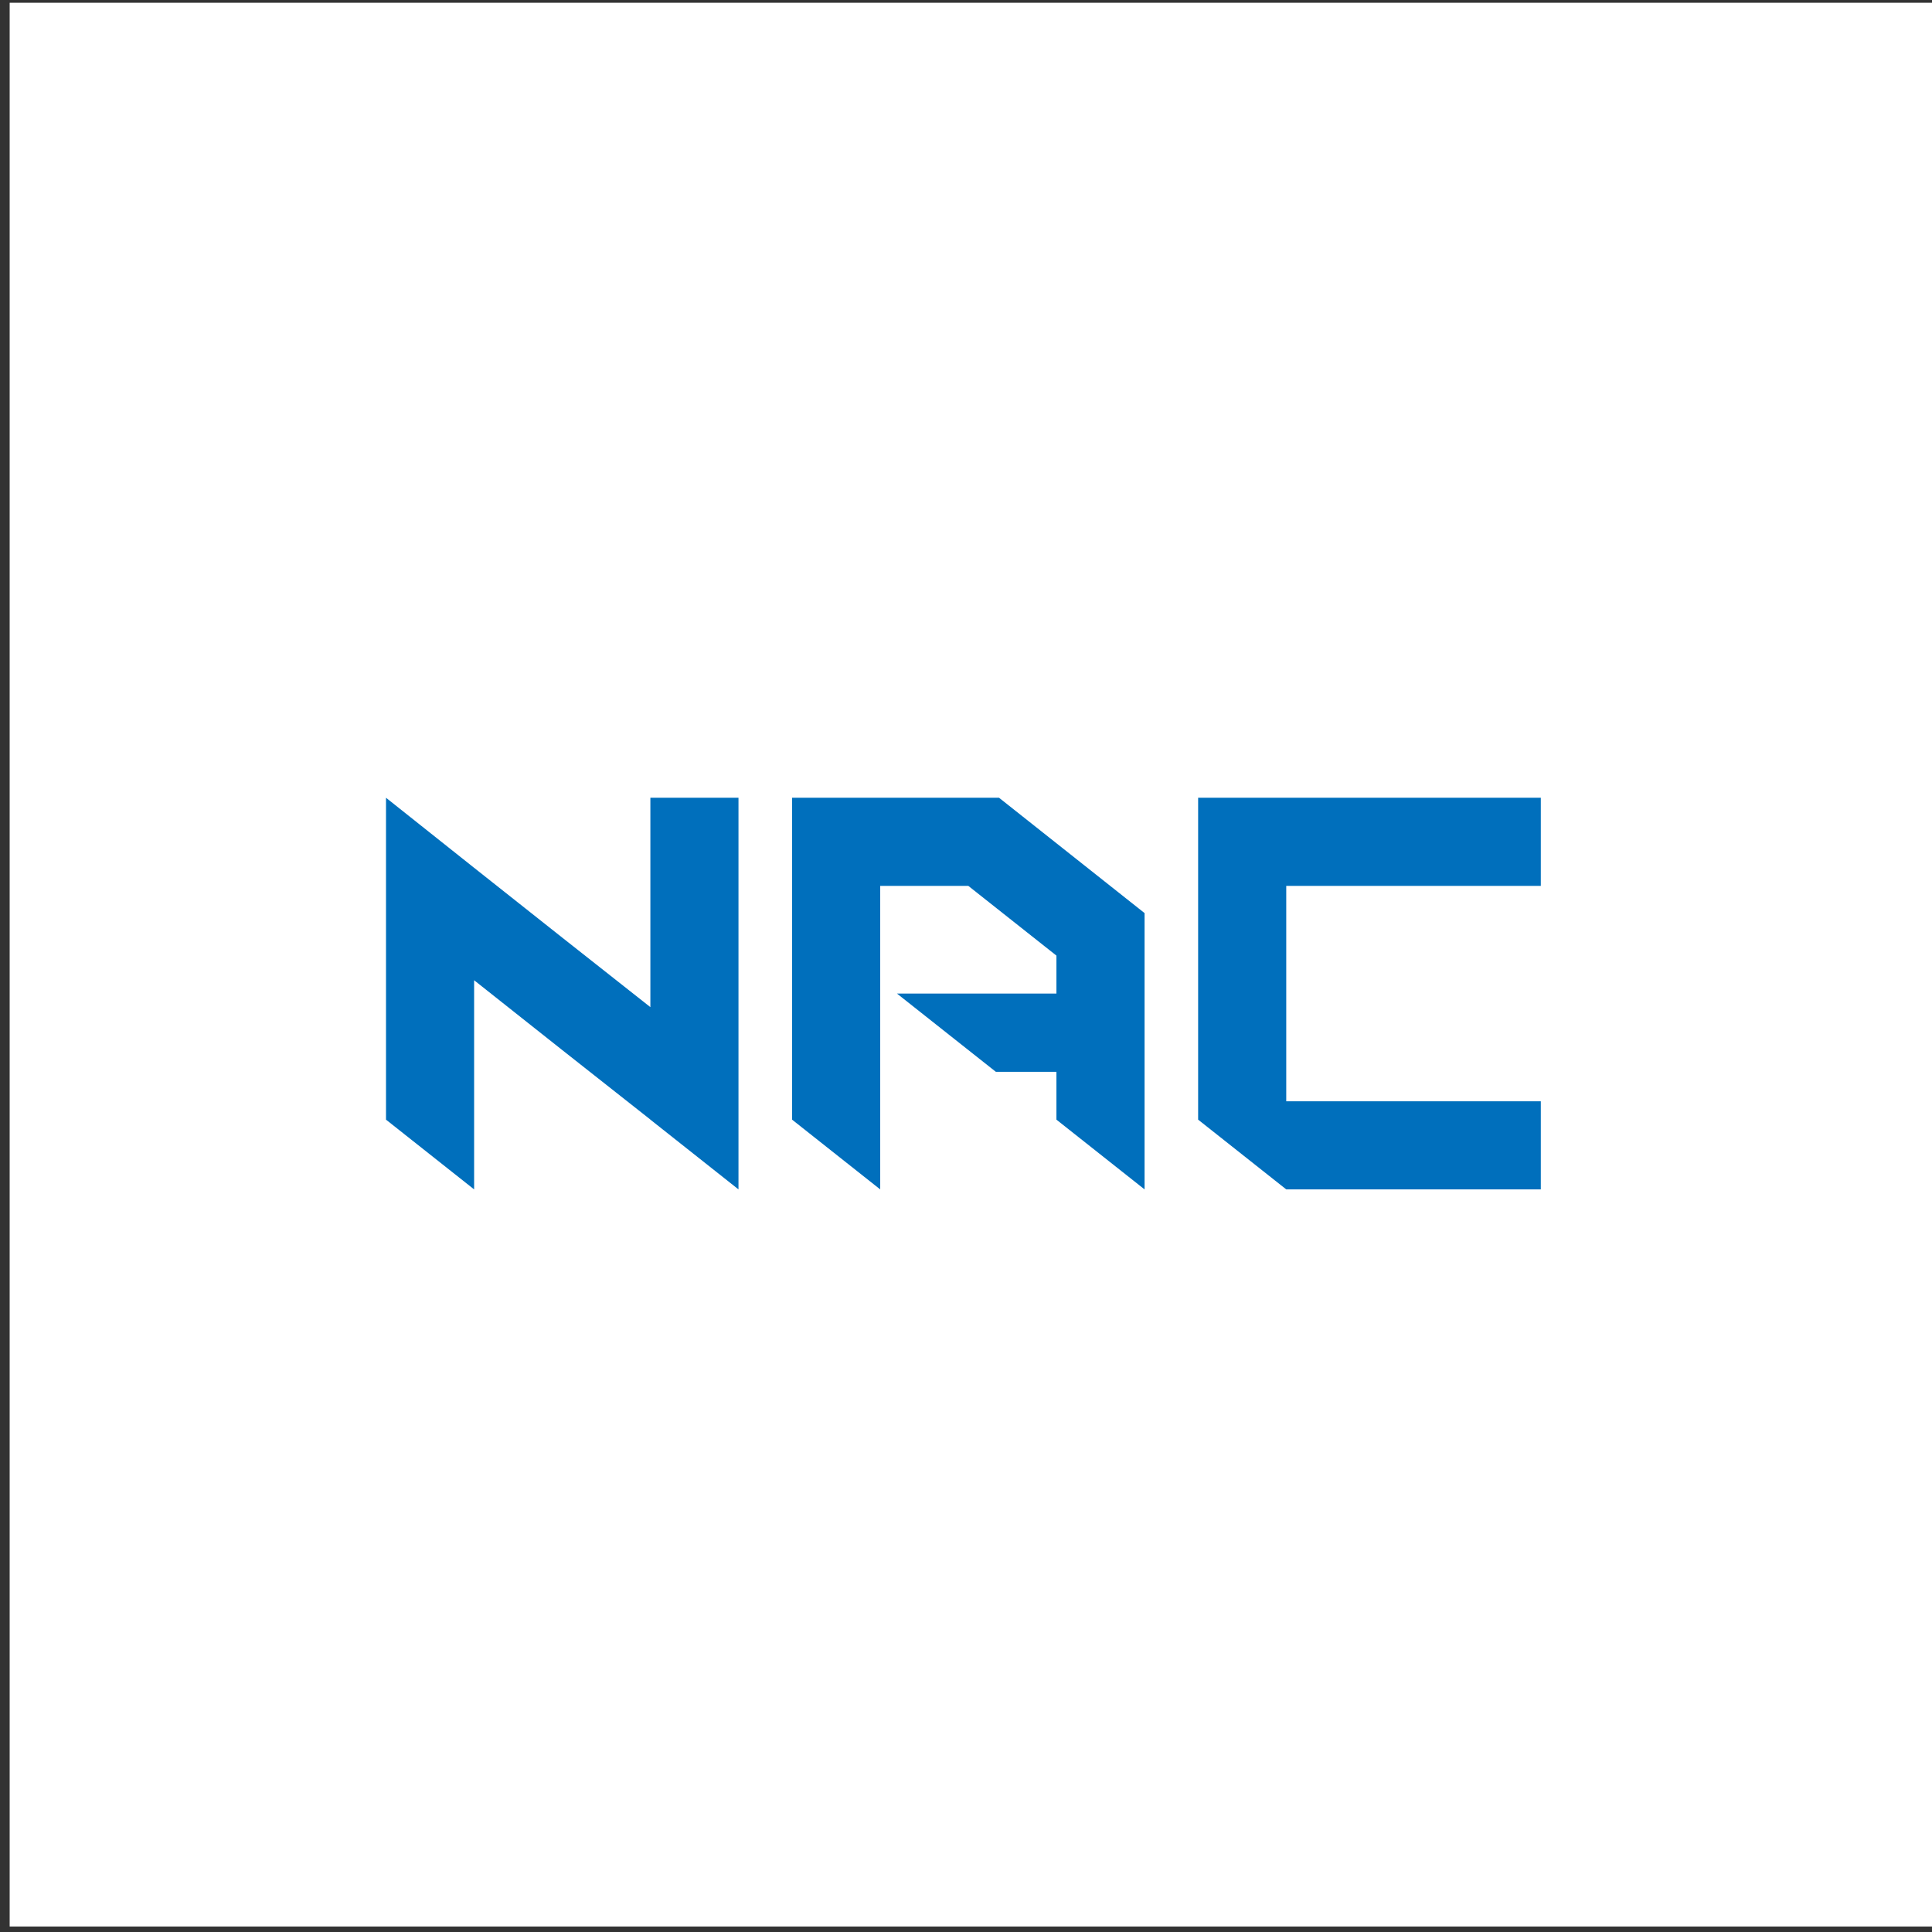
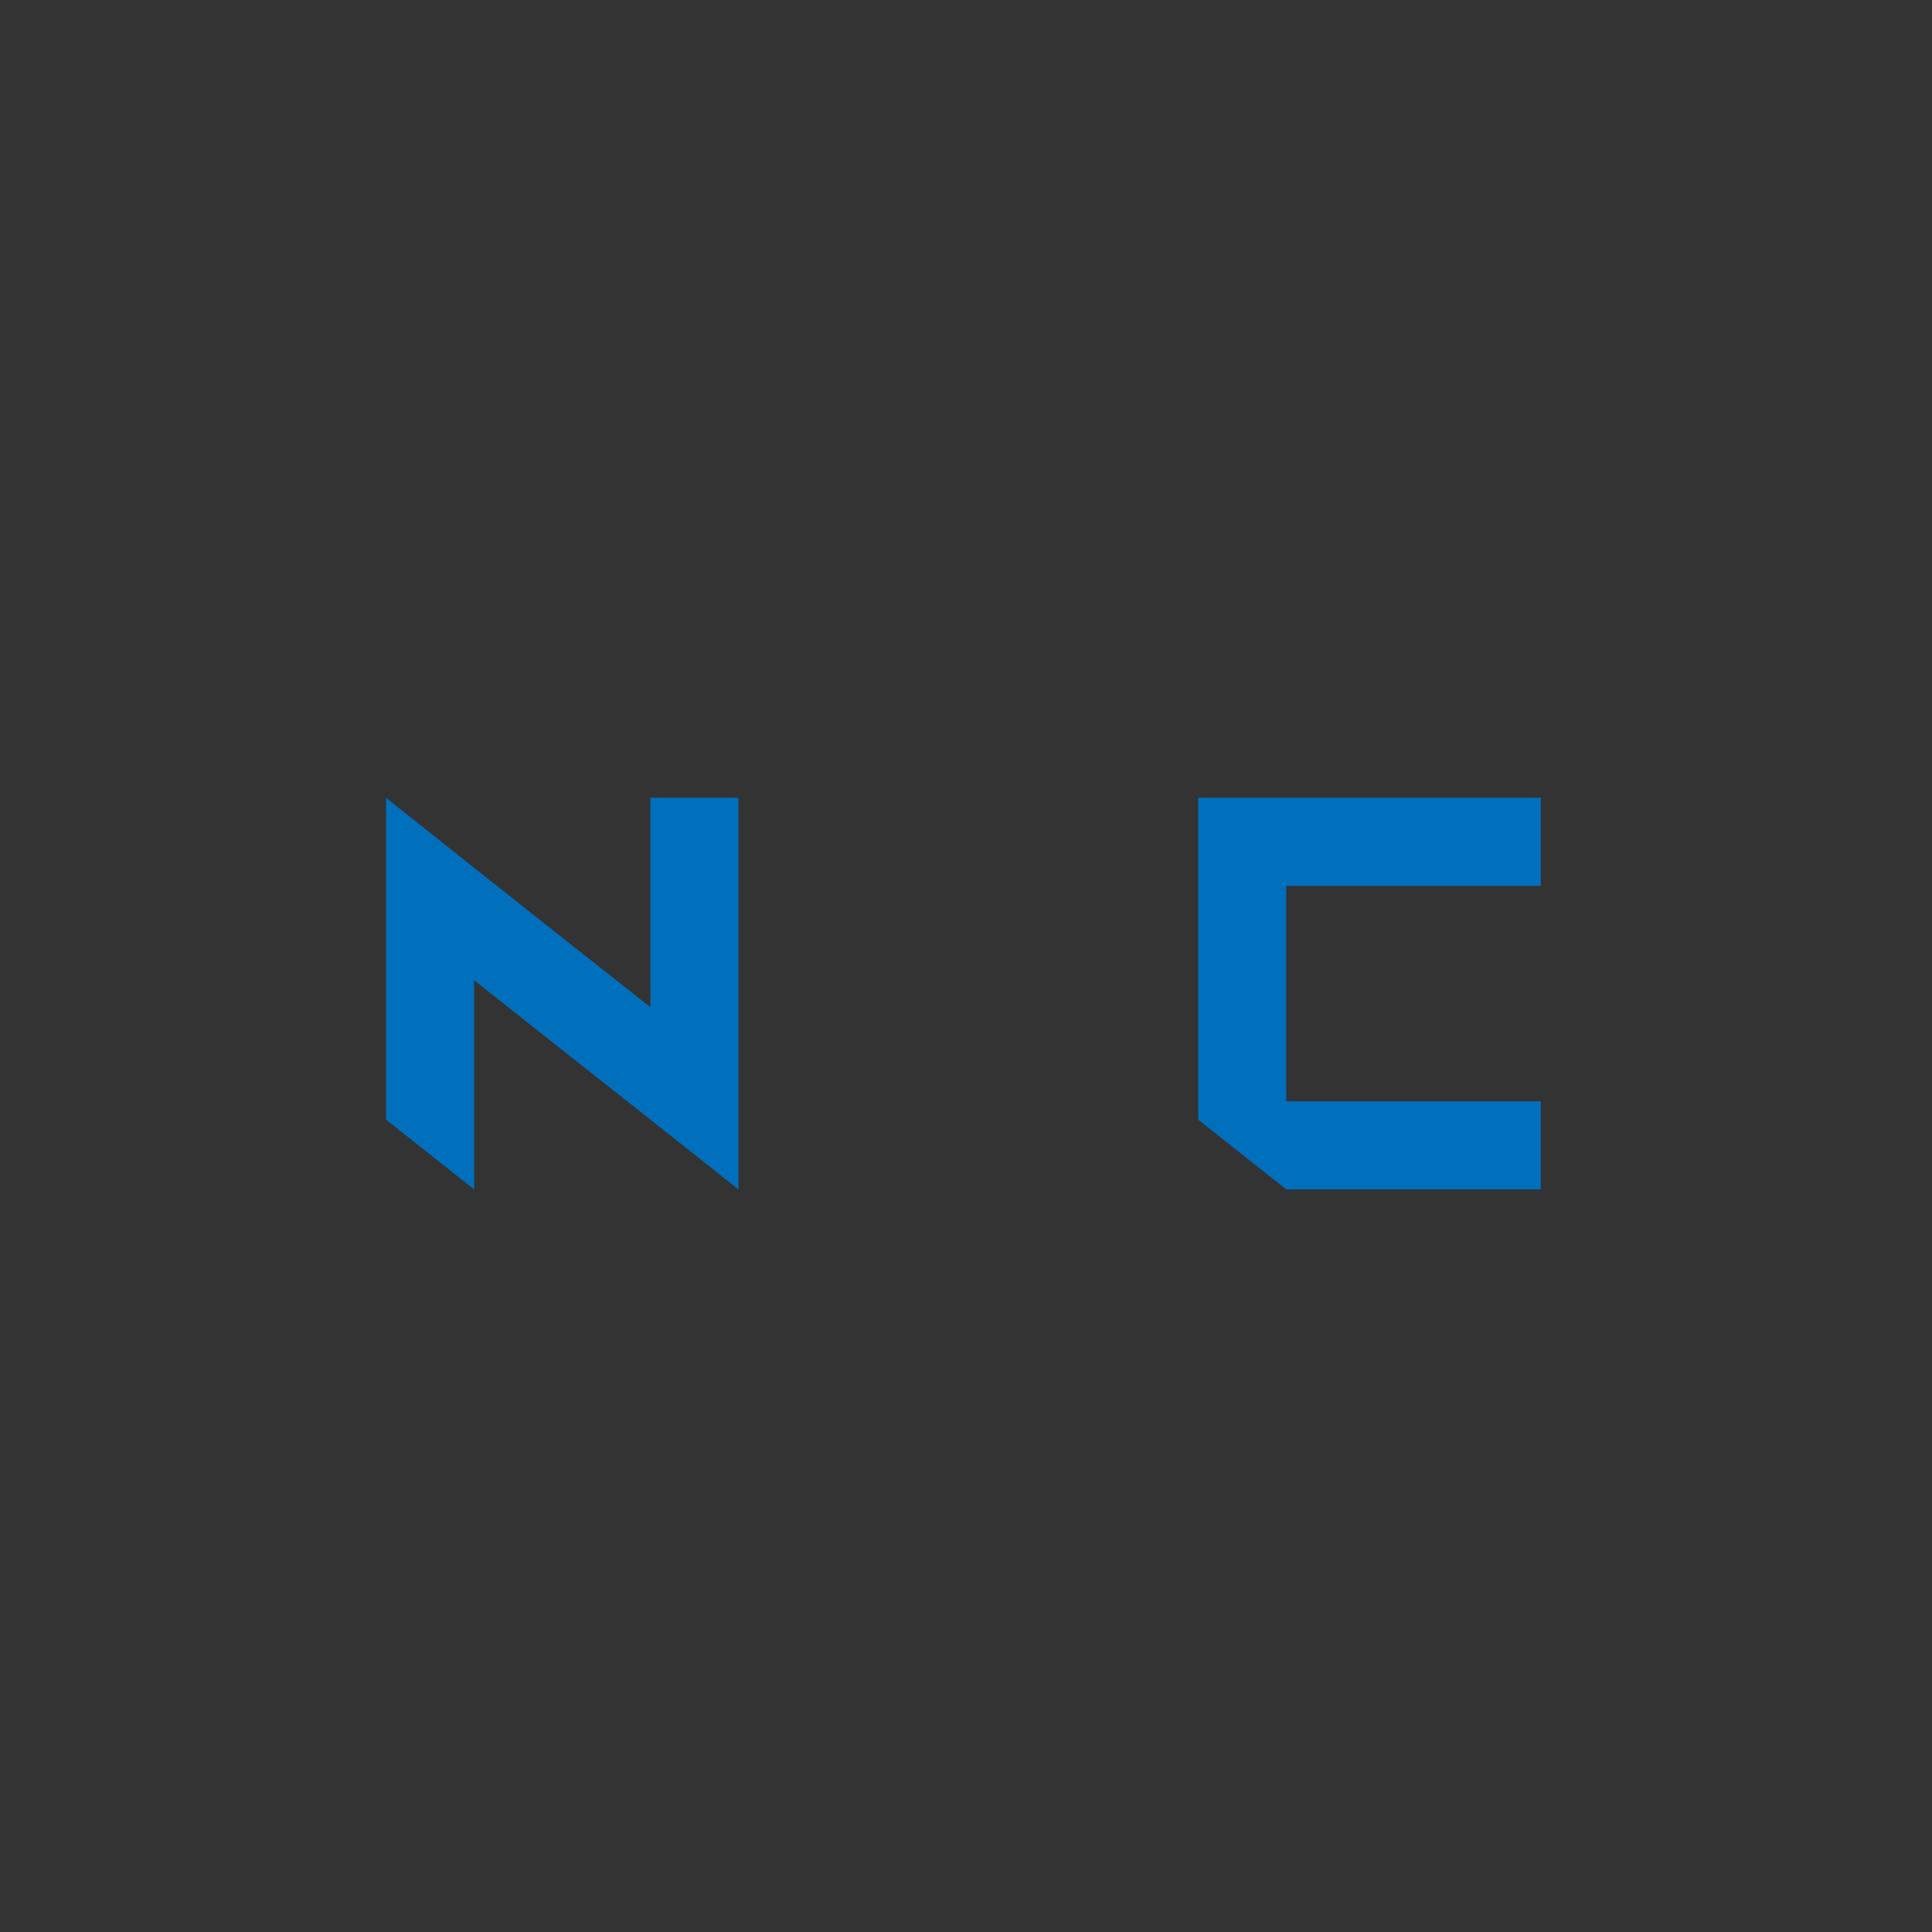
<svg xmlns="http://www.w3.org/2000/svg" version="1.1" id="レイヤー_1" x="0px" y="0px" width="170.731px" height="170.732px" viewBox="0 0 170.731 170.732" enable-background="new 0 0 170.731 170.732" xml:space="preserve">
  <rect x="0" y="0" width="170.731" height="170.732" fill="#333333" stroke="none" />
  <g>
-     <rect x="0.854" y="0.244" fill="#FFFFFF" width="170" height="170.001" />
    <g>
      <g>
-         <polygon fill="#006FBC" points="88.283,70.497 77.783,70.497 69.996,70.497 69.996,78.285 69.996,98.943 77.783,105.107      77.783,78.285 85.569,78.285 93.356,84.447 93.356,87.803 79.266,87.803 88.003,94.716 93.356,94.716 93.356,98.943      101.145,105.107 101.145,80.69    " />
        <polygon fill="#006FBC" points="136.162,78.285 136.162,70.497 105.879,70.497 105.879,98.943 113.666,105.107 136.162,105.107      136.162,97.32 113.666,97.32 113.666,78.285    " />
      </g>
      <polygon fill="#006FBC" points="57.474,70.497 57.474,89.001 49.678,82.851 49.678,82.851 41.898,76.688 34.111,70.497     34.111,98.943 41.898,105.107 41.898,86.624 49.678,92.788 57.474,98.936 57.474,98.943 65.26,105.107 65.26,70.497   " />
    </g>
  </g>
</svg>